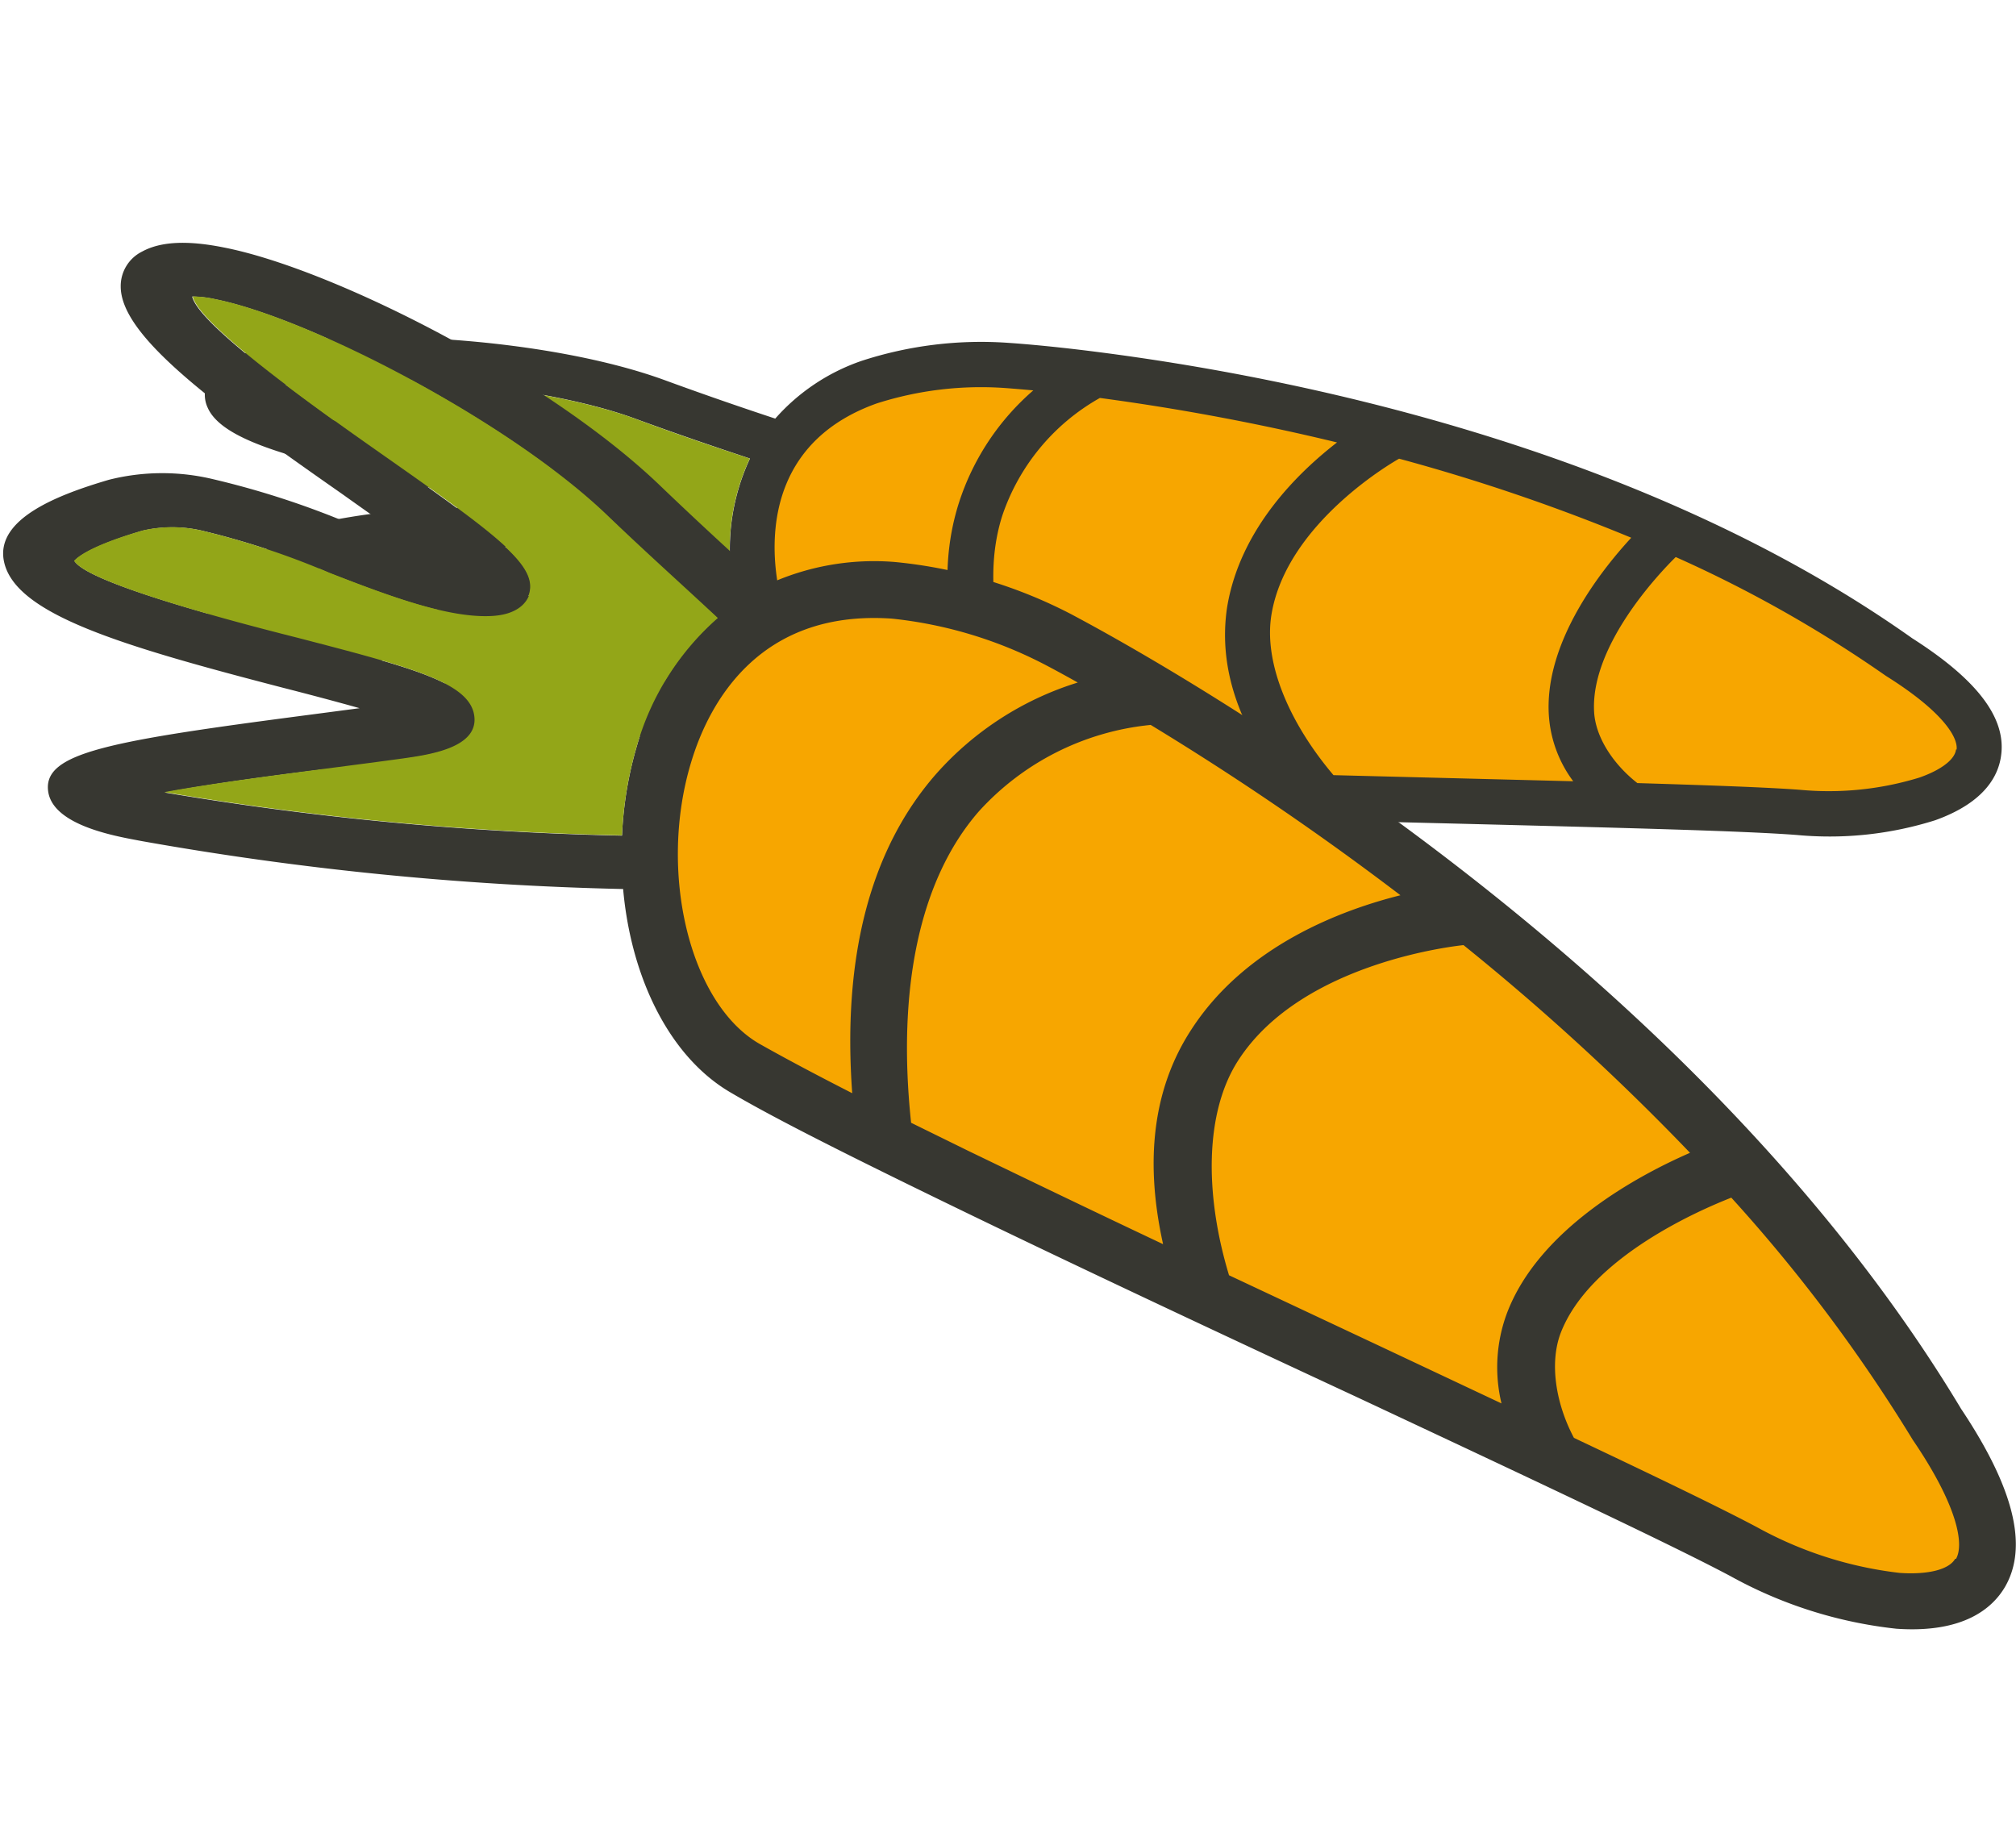
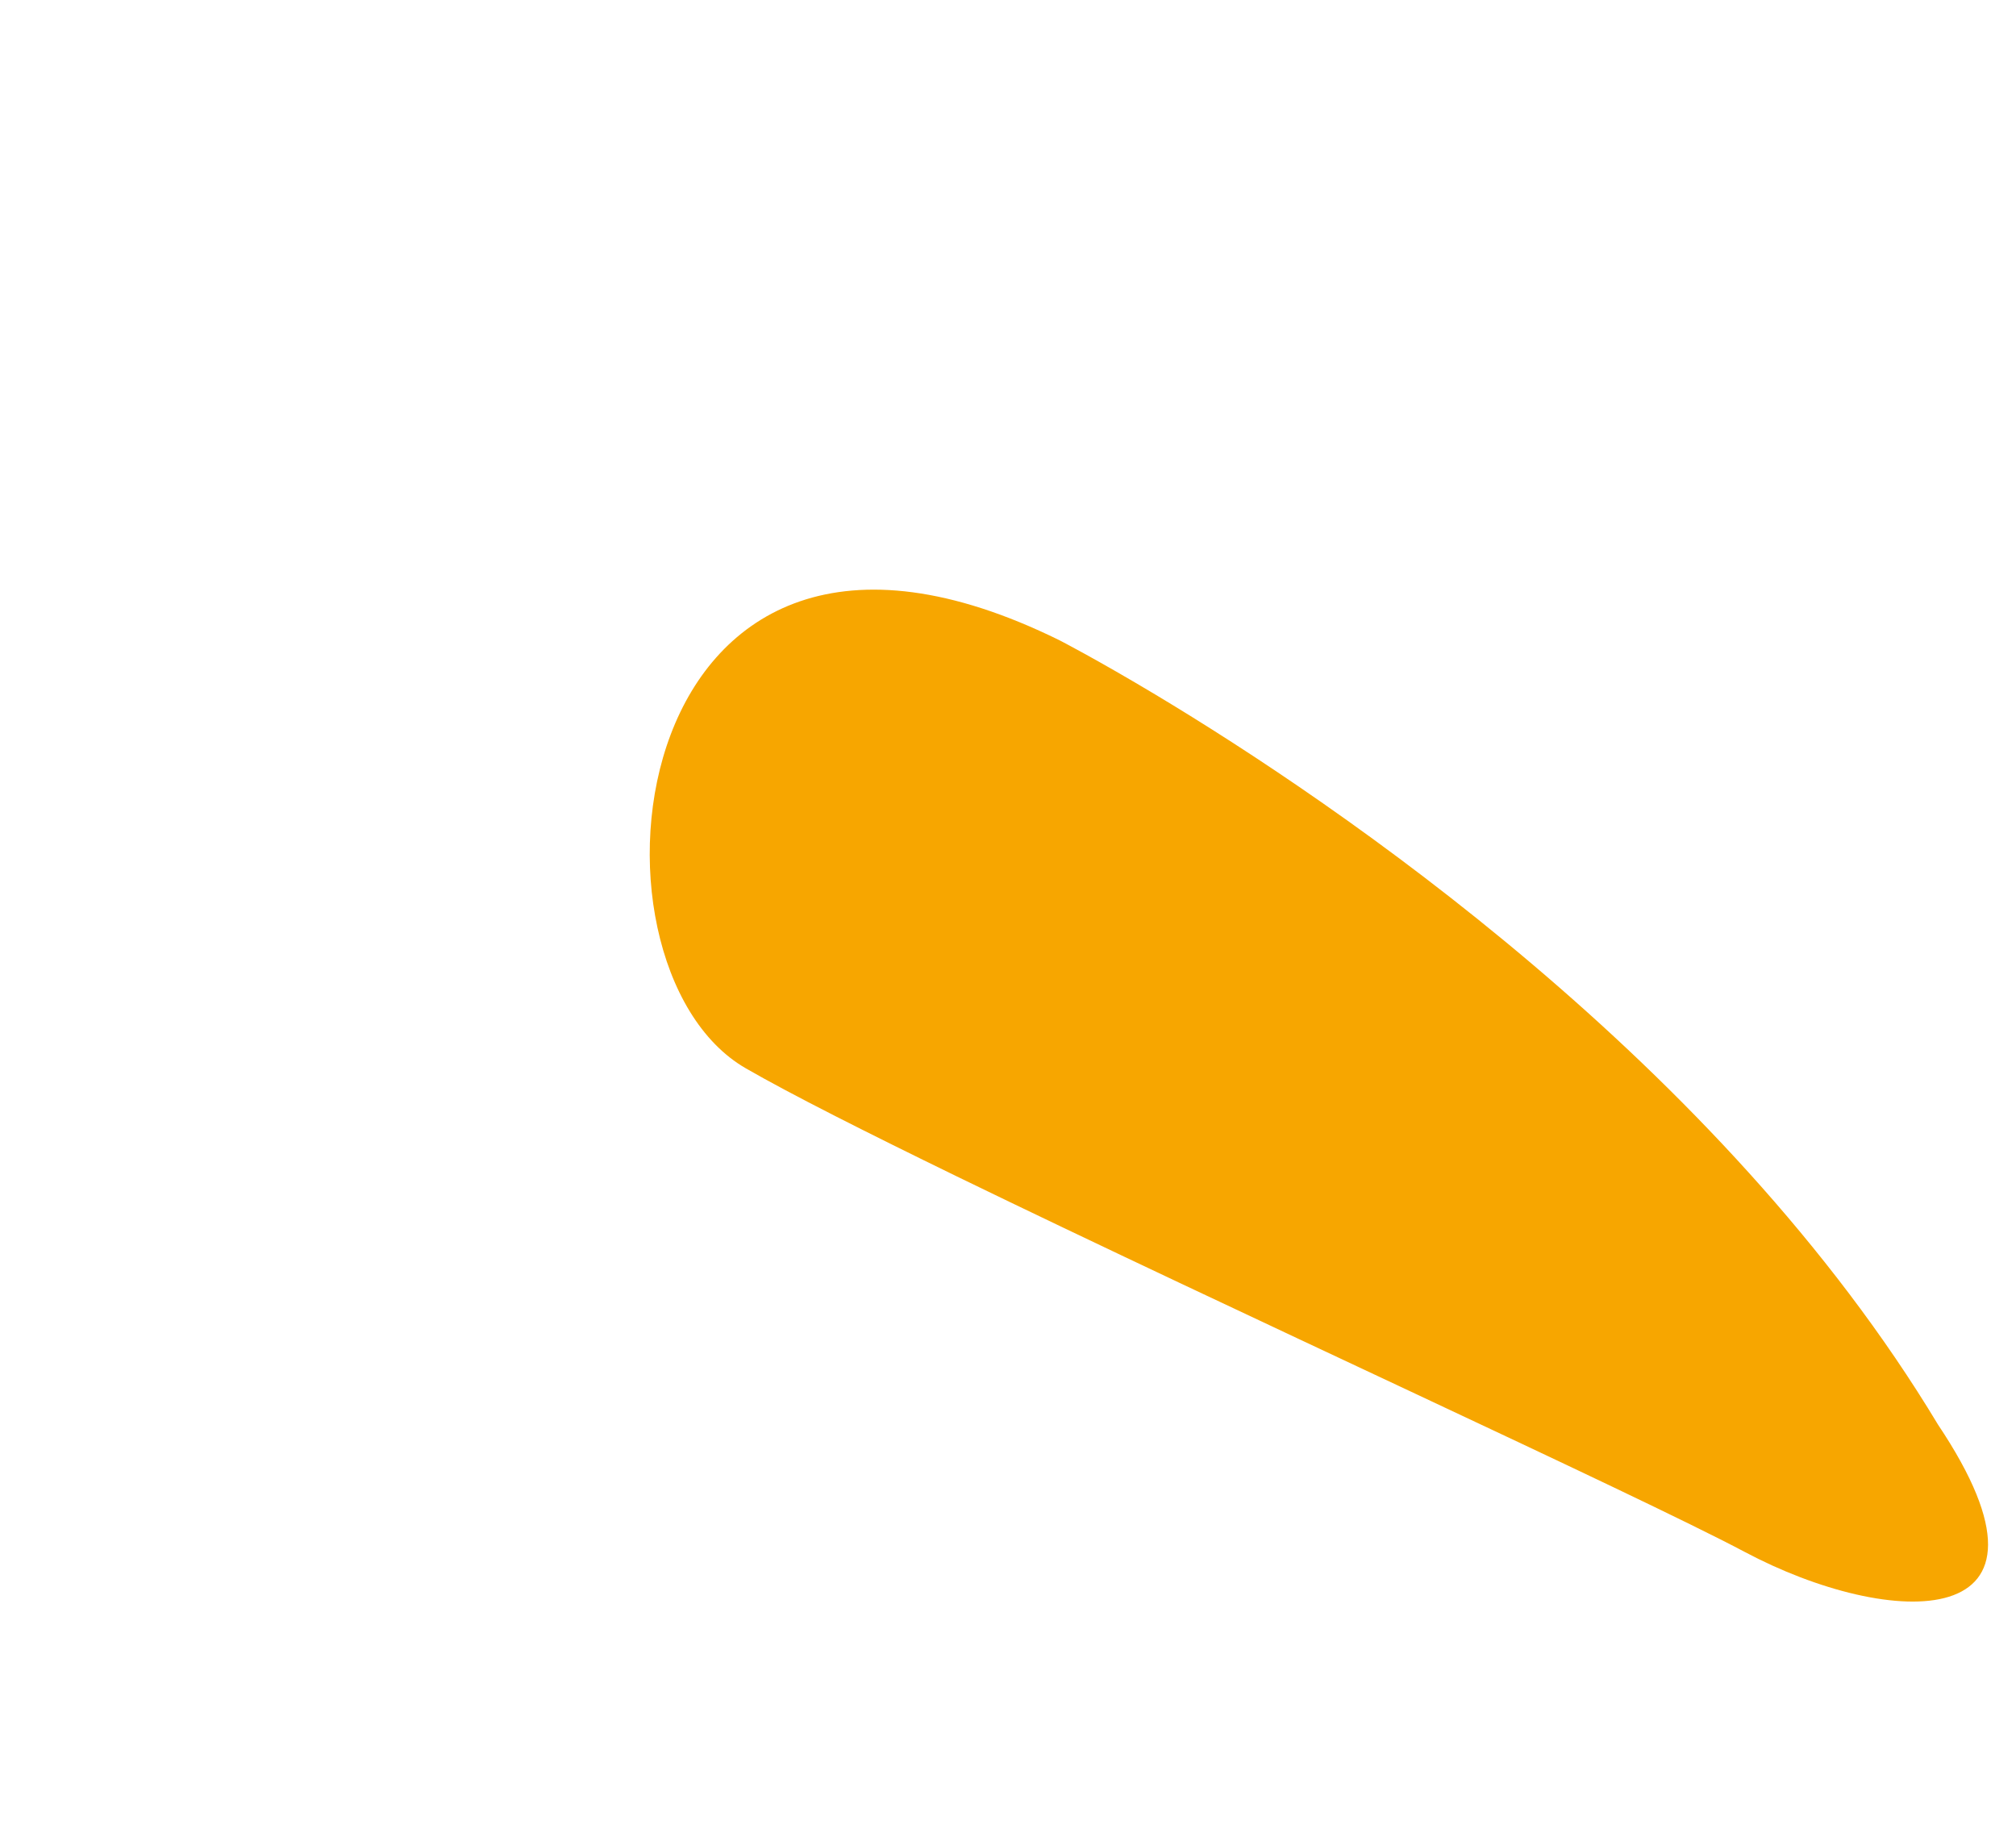
<svg xmlns="http://www.w3.org/2000/svg" viewBox="0 0 165 150">
  <defs>
    <style>.cls-1{fill:#f7a600;}.cls-2{fill:#373731;}.cls-3{fill:#93a618;}</style>
  </defs>
  <title>Updated Ingredients and Botanicals</title>
  <g id="Icons">
-     <path class="cls-1" d="M82.42,29.91s2.69.16,7.2.74c13.52,1.73,43.38,7.19,65.9,23.15,14,8.94,2.51,13.5-8.25,12.68-8.08-.62-37.24-1-57-1.79-6.58-.26-12.1-.56-15.45-.93-13.41-1.47-24.4-35.3,7.58-33.85Z" />
-     <path class="cls-2" d="M156.51,52.24c-22.3-15.81-51.34-21.47-66.66-23.43-4.52-.58-7.21-.74-7.32-.75a31.55,31.55,0,0,0-12,1.47,16.6,16.6,0,0,0-7.08,4.73c-2.75-.91-5.72-1.93-9-3.13-9.51-3.49-25.21-4.36-32.36-2.79-2.38.52-3.93,1.3-4.77,2.39A2.51,2.51,0,0,0,17,33.37c1.29,2.93,8.25,4.53,18.72,6.64,2,.39,4.29.87,6.17,1.31-1.38.13-2.94.19-4.55.25a56.36,56.36,0,0,0-9.74.93,14.24,14.24,0,0,0-6.23,2.78c-2.56,2.15-5.78,5.27-4.14,7.61,2,2.9,9.24,2,20,.25,1.59-.26,3.48-.56,5.11-.78L39.6,54c-11.45,6.89-15.05,9.3-13.74,11.47,1.11,1.84,4.78,1,6.55.64l.33-.07a204.81,204.81,0,0,0,30.07-9.79c2.82,5.12,7.22,8.86,11.83,9.36,3.12.34,8.21.65,15.57.94,9,.36,20.08.64,29.88.88,12.16.31,22.66.57,27,.91a28.72,28.72,0,0,0,11.3-1.21c4.13-1.48,5.21-3.73,5.4-5.37C164.17,58.71,161.78,55.6,156.51,52.24ZM32.86,62.49c2.64-1.81,6.66-4.23,9.45-5.9l3.9-2.37c1.47-.9,4.21-2.59,3.24-4.36-1.08-2-5-1.36-12.72-.11C32.55,50.42,22.77,52,21.38,51c0,0,.14-.95,3.3-3.6a8.6,8.6,0,0,1,3.73-1.59A51.71,51.71,0,0,1,37,45c4.25-.16,8.23-.42,10.7-1.62,1.7-.83,1.8-1.89,1.77-2.3-.18-2-3.25-2.67-12.1-4.46-4.81-1-14.68-3-15.87-4.56a7.15,7.15,0,0,1,1.43-.44C29.1,30.3,43.72,31.24,52,34.27c3.43,1.26,6.53,2.31,9.38,3.26a17.48,17.48,0,0,0-1.49,9.74,24.5,24.5,0,0,0,1.47,5.79A204.3,204.3,0,0,1,32.86,62.49ZM75,61.92c-5.24-.57-10.6-7.63-11.48-15.09-.46-3.9,0-10.87,8.23-13.81a28,28,0,0,1,10.55-1.26s.85.06,2.27.19a20.45,20.45,0,0,0-6.08,9.18c-2,6.25-.82,13.41,3.36,21.3C79,62.28,76.7,62.1,75,61.92Zm29.39,1.38c-4.93-.14-9.76-.3-14.07-.47l-4.16-.18c-4.37-7.61-5.92-14.76-4.14-20.41a17.45,17.45,0,0,1,8-9.67,188.88,188.88,0,0,1,19.41,3.64c-3.06,2.37-7.94,7-9,13.51C99.75,54.28,101.16,58.83,104.44,63.31Zm15.75.42-11-.28c-3.55-4.19-5.73-9.12-5.08-13.12,1.24-7.62,10.29-12.69,10.45-12.78a156.6,156.6,0,0,1,19,6.47c-2.44,2.64-7.07,8.48-6.75,14.43a10.12,10.12,0,0,0,2,5.5Zm39.95-2.38c-.09.81-1.2,1.67-3,2.3a25.26,25.26,0,0,1-9.77,1c-2.62-.2-7.38-.37-13.31-.55-2-1.57-3.43-3.77-3.54-5.84-.3-5.41,5.31-11.31,6.68-12.66a104.14,104.14,0,0,1,17.21,9.73C158.85,58.13,160.26,60.26,160.14,61.34Z" />
-     <path class="cls-3" d="M61.35,53.06a24.5,24.5,0,0,1-1.47-5.79,17.48,17.48,0,0,1,1.49-9.74c-2.85-.94-6-2-9.38-3.26-8.27-3-22.89-4-29.06-2.62a7.15,7.15,0,0,0-1.43.44c1.18,1.6,11.06,3.59,15.87,4.56,8.85,1.79,11.92,2.5,12.1,4.46,0,.42-.06,1.48-1.77,2.3C45.24,44.61,41.26,44.86,37,45a51.71,51.71,0,0,0-8.6.79,8.6,8.6,0,0,0-3.73,1.59c-3.16,2.65-3.25,3.59-3.3,3.6,1.39,1,11.17-.58,15.34-1.25,7.75-1.24,11.65-1.87,12.72.11,1,1.77-1.77,3.45-3.24,4.36l-3.9,2.37c-2.79,1.67-6.81,4.1-9.45,5.9A204.3,204.3,0,0,0,61.35,53.06Z" />
-     <path class="cls-1" d="M86.73,52.41s3,1.54,7.89,4.47c14.64,8.79,46.15,30.07,64,59.72,11.59,17.32-3.91,16.76-15.85,10.4-9-4.77-42.22-19.9-64.46-30.72-7.41-3.61-13.6-6.73-17.26-8.84C46.36,79,50.77,34.67,86.73,52.41Z" />
-     <path class="cls-2" d="M160.51,115.31c-17.63-29.36-48.1-50.46-64.7-60.42-4.89-2.93-7.89-4.48-8-4.55A39.52,39.52,0,0,0,73.29,46a20.79,20.79,0,0,0-10.51,1.86c-2.69-2.43-5.6-5.09-8.77-8.13C44.87,30.95,27.3,22,18.3,20.25c-3-.6-5.17-.48-6.67.34a3.15,3.15,0,0,0-1.75,2.85c0,4,7.19,9.35,18.14,17,2,1.43,4.49,3.16,6.42,4.61-1.64-.55-3.47-1.27-5.35-2a70.61,70.61,0,0,0-11.64-3.83,17.84,17.84,0,0,0-8.55.05c-4,1.18-9.28,3.14-8.58,6.65.86,4.35,9.61,6.93,22.85,10.37,2,.51,4.27,1.11,6.26,1.67l-3.95.52C8.87,60.65,3.53,61.6,3.94,64.75c.35,2.66,5,3.59,7.2,4l.42.08A256.59,256.59,0,0,0,51,72.76c.65,7.3,3.82,13.79,8.86,16.69,3.4,2,9.1,4.88,17.39,8.91,10.11,4.92,22.72,10.83,33.84,16,13.8,6.47,25.71,12.06,30.55,14.64a36,36,0,0,0,13.57,4.3c5.48.38,7.86-1.66,8.9-3.44C166,126.58,164.85,121.81,160.51,115.31Zm-147-50.45c3.94-.75,9.77-1.5,13.81-2,2-.26,3.93-.51,5.66-.75,2.14-.3,6.13-.85,5.91-3.37-.23-2.82-5-4.06-14.54-6.53C19.19,50.85,7.18,47.74,6.09,45.9c.06,0,.63-1,5.6-2.47a10.78,10.78,0,0,1,5.08.06A64.78,64.78,0,0,1,27,46.9c5,1.95,9.65,3.66,13.09,3.53,2.37-.09,3-1.26,3.19-1.75.78-2.33-2.38-4.7-11.64-11.2-5-3.53-15.36-10.78-15.91-13.21a9,9,0,0,1,1.86.22c7.76,1.55,24.06,10,32,17.62,3.3,3.17,6.33,5.94,9.12,8.46A21.9,21.9,0,0,0,52.14,61a30.69,30.69,0,0,0-1.23,7.39A256,256,0,0,1,13.47,64.86ZM62.16,85.43c-5.72-3.29-8.33-14.09-5.58-23.09C58,57.64,62.06,49.87,73,50.63A35,35,0,0,1,85.7,54.49s.94.49,2.51,1.37a25.62,25.62,0,0,0-11.59,7.48c-5.41,6.17-7.68,15-6.87,26.13C66.53,87.83,64,86.47,62.16,85.43Zm33,16.38c-5.59-2.64-11-5.25-15.91-7.62l-4.68-2.3C73.41,81,75.23,72,80.12,66.4a21.87,21.87,0,0,1,14.06-7.07,236.63,236.63,0,0,1,20.44,13.94c-4.71,1.18-12.64,4.07-17.12,11C94.36,89.09,93.68,95,95.19,101.81Zm17.86,8.4-12.43-5.84c-2-6.6-2-13.35.77-17.61,5.26-8.12,18.19-9.38,18.42-9.41a196.19,196.19,0,0,1,18.54,17c-4.13,1.8-12.38,6.17-15,13.17a12.68,12.68,0,0,0-.43,7.34Zm47,17.37c-.51.88-2.21,1.31-4.55,1.15A31.65,31.65,0,0,1,143.82,125c-2.91-1.55-8.28-4.14-15-7.32-1.48-2.79-2-6.05-1.12-8.49,2.37-6.36,11.78-10.3,14-11.17a130.47,130.47,0,0,1,14.85,19.82C160.23,123.24,160.77,126.4,160.09,127.58Z" />
-     <path class="cls-3" d="M50.91,68.37A30.69,30.69,0,0,1,52.14,61a21.9,21.9,0,0,1,6.61-10.42C56,48,52.93,45.27,49.63,42.1c-8-7.64-24.26-16.07-32-17.62a9,9,0,0,0-1.86-.22c.55,2.43,10.88,9.68,15.91,13.21,9.26,6.5,12.42,8.87,11.64,11.2-.17.5-.81,1.66-3.19,1.75C36.68,50.56,32,48.85,27,46.9a64.78,64.78,0,0,0-10.26-3.42,10.78,10.78,0,0,0-5.08-.06c-5,1.45-5.54,2.48-5.6,2.47,1.1,1.84,13.1,5,18.23,6.29,9.52,2.47,14.3,3.71,14.54,6.53.22,2.52-3.77,3.07-5.91,3.37-1.73.24-3.66.49-5.66.75-4,.52-9.87,1.27-13.81,2A256,256,0,0,0,50.91,68.37Z" />
+     <path class="cls-1" d="M86.73,52.41s3,1.54,7.89,4.47c14.64,8.79,46.15,30.07,64,59.72,11.59,17.32-3.91,16.76-15.85,10.4-9-4.77-42.22-19.9-64.46-30.72-7.41-3.61-13.6-6.73-17.26-8.84C46.36,79,50.77,34.67,86.73,52.41" />
  </g>
</svg>